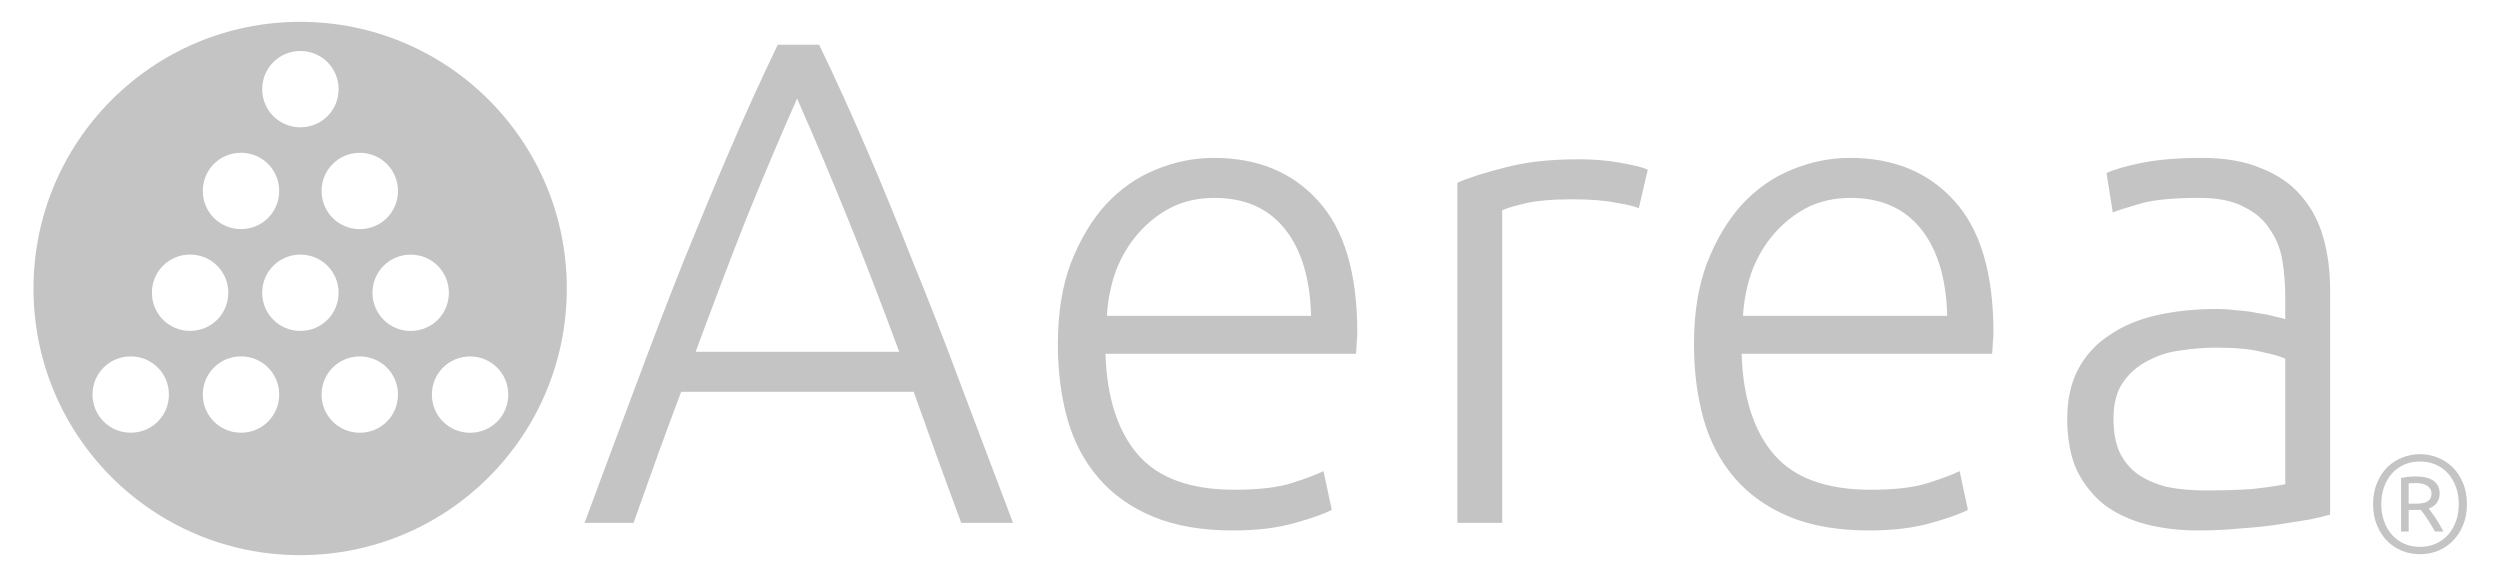
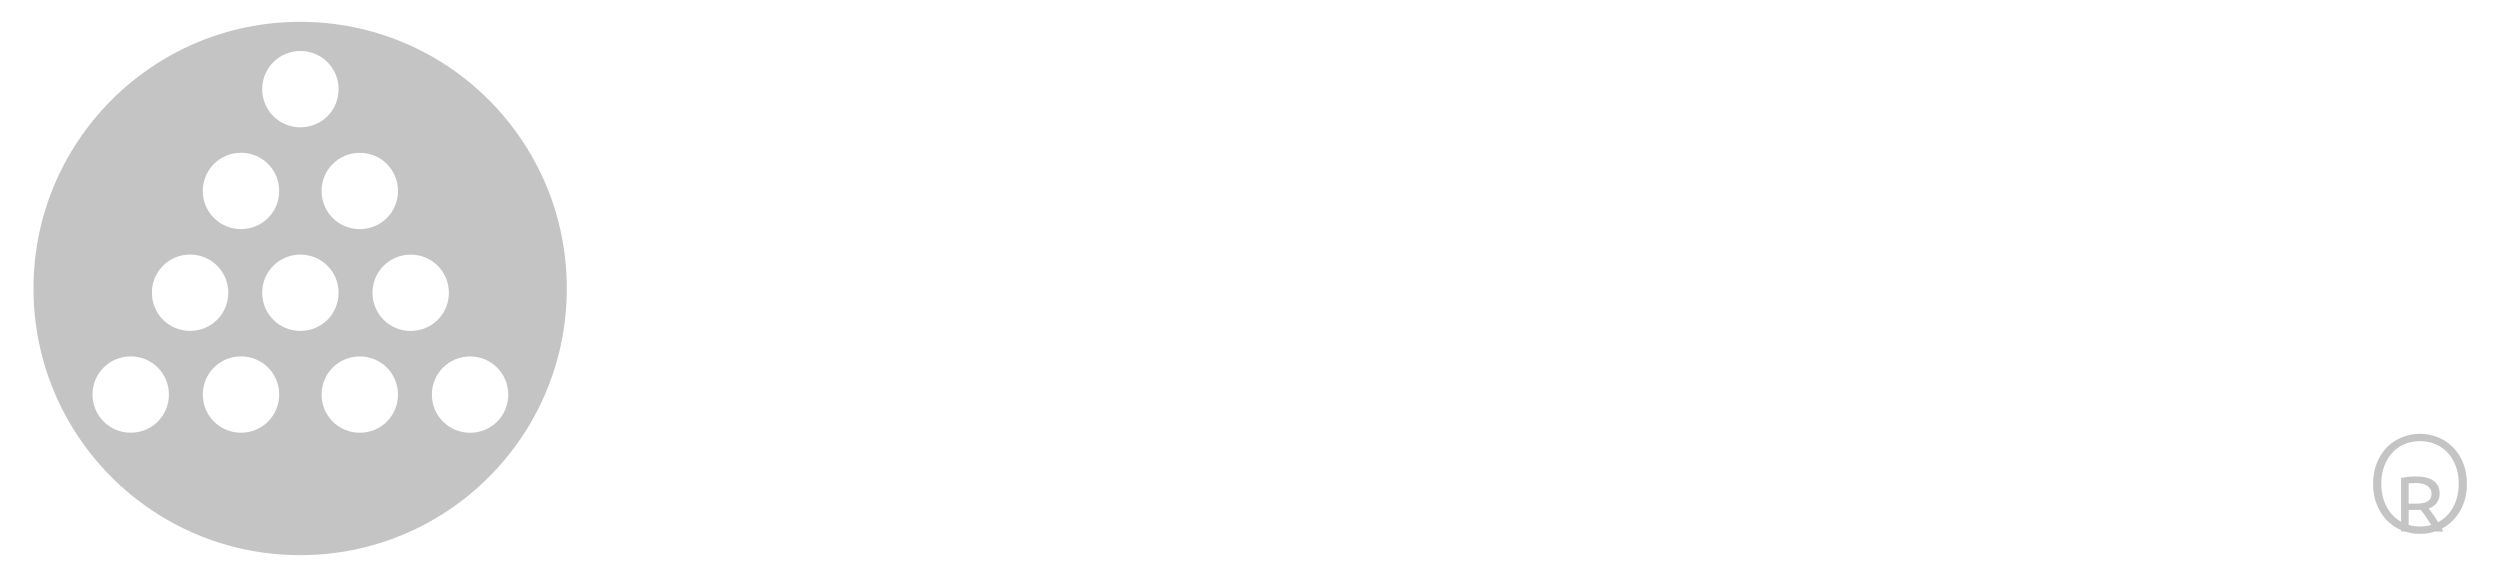
<svg xmlns="http://www.w3.org/2000/svg" width="154" height="36" viewBox="0 0 39.487 9.231" version="1.1" id="svg8">
  <defs id="defs2" />
  <g id="layer1" transform="matrix(1.63,0,0,1.63,5.058,-279.694)">
    <g id="g1" transform="matrix(0.101,0,0,0.101,-2.195,154.695)">
-       <path style="font-weight:200;font-size:66.195px;line-height:1.25;font-family:Ubuntu;-inkscape-font-specification:'Ubuntu weight=250';letter-spacing:0px;word-spacing:0px;fill:#c4c4c4;stroke-width:0.345" d="m 83.234,217.457 q -1.258,-3.376 -2.383,-6.487 -1.125,-3.111 -2.184,-6.09 H 56.359 q -1.125,2.979 -2.251,6.09 -1.125,3.111 -2.317,6.487 h -4.7 q 2.648,-7.149 4.965,-13.305 2.317,-6.222 4.501,-11.717 2.251,-5.56 4.435,-10.657 2.184,-5.097 4.634,-10.194 h 3.972 q 2.449,5.097 4.634,10.194 2.184,5.097 4.369,10.657 2.251,5.494 4.567,11.717 2.317,6.156 5.031,13.305 z m -15.755,-40.71 q -2.515,5.693 -4.898,11.584 -2.317,5.891 -4.832,12.71 h 19.528 q -2.515,-6.818 -4.898,-12.71 -2.383,-5.891 -4.898,-11.584 z m 25.022,23.566 q 0,-4.501 1.258,-7.811 1.324,-3.376 3.376,-5.627 2.118,-2.251 4.766,-3.31 2.714,-1.125 5.56,-1.125 6.289,0 9.996,4.104 3.773,4.104 3.773,12.643 0,0.53 -0.066,1.059 0,0.53 -0.066,0.993 H 97.069 q 0.199,6.289 3.111,9.665 2.913,3.376 9.267,3.376 3.508,0 5.56,-0.662 2.052,-0.662 2.979,-1.125 l 0.794,3.707 q -0.927,0.53 -3.508,1.258 -2.515,0.728 -5.958,0.728 -4.501,0 -7.679,-1.324 -3.177,-1.324 -5.229,-3.707 -2.052,-2.383 -2.979,-5.627 -0.927,-3.31 -0.927,-7.215 z m 24.294,-2.714 q -0.132,-5.362 -2.515,-8.341 -2.383,-2.979 -6.752,-2.979 -2.317,0 -4.17,0.927 -1.787,0.927 -3.177,2.515 -1.324,1.522 -2.118,3.575 -0.728,2.052 -0.861,4.303 z m 25.684,-15.026 q 2.118,0 3.972,0.331 1.92,0.331 2.648,0.662 l -0.861,3.707 q -0.53,-0.265 -2.184,-0.53 -1.589,-0.331 -4.237,-0.331 -2.78,0 -4.501,0.397 -1.655,0.397 -2.184,0.662 v 29.987 h -4.303 v -32.634 q 1.655,-0.728 4.567,-1.456 2.913,-0.794 7.083,-0.794 z m 11.055,17.74 q 0,-4.501 1.258,-7.811 1.324,-3.376 3.376,-5.627 2.118,-2.251 4.766,-3.31 2.714,-1.125 5.56,-1.125 6.289,0 9.996,4.104 3.773,4.104 3.773,12.643 0,0.53 -0.066,1.059 0,0.53 -0.066,0.993 h -24.029 q 0.199,6.289 3.111,9.665 2.913,3.376 9.267,3.376 3.508,0 5.56,-0.662 2.052,-0.662 2.979,-1.125 l 0.794,3.707 q -0.927,0.53 -3.508,1.258 -2.515,0.728 -5.958,0.728 -4.501,0 -7.679,-1.324 -3.177,-1.324 -5.229,-3.707 -2.052,-2.383 -2.979,-5.627 -0.927,-3.31 -0.927,-7.215 z m 24.294,-2.714 q -0.132,-5.362 -2.515,-8.341 -2.383,-2.979 -6.752,-2.979 -2.317,0 -4.17,0.927 -1.787,0.927 -3.177,2.515 -1.324,1.522 -2.118,3.575 -0.728,2.052 -0.861,4.303 z m 24.823,16.747 q 2.515,0 4.369,-0.132 1.92,-0.199 3.244,-0.463 v -12.048 q -0.728,-0.331 -2.317,-0.662 -1.589,-0.397 -4.369,-0.397 -1.589,0 -3.31,0.265 -1.721,0.199 -3.177,0.993 -1.456,0.728 -2.383,2.052 -0.927,1.324 -0.927,3.508 0,1.92 0.596,3.244 0.662,1.324 1.787,2.118 1.192,0.794 2.78,1.192 1.655,0.331 3.707,0.331 z m -0.397,-31.906 q 3.376,0 5.693,0.993 2.383,0.927 3.839,2.648 1.456,1.655 2.118,3.972 0.662,2.317 0.662,5.031 v 21.58 q -0.662,0.199 -1.92,0.463 -1.258,0.199 -2.913,0.463 -1.655,0.265 -3.707,0.397 -1.986,0.199 -4.104,0.199 -2.714,0 -5.031,-0.596 -2.251,-0.596 -3.972,-1.853 -1.655,-1.324 -2.648,-3.31 -0.927,-2.052 -0.927,-4.965 0,-2.78 1.059,-4.766 1.059,-1.986 2.979,-3.244 1.92,-1.324 4.567,-1.92 2.648,-0.596 5.759,-0.596 0.927,0 1.92,0.132 1.059,0.066 1.986,0.265 0.993,0.132 1.655,0.331 0.728,0.132 0.993,0.265 v -2.118 q 0,-1.787 -0.265,-3.442 -0.265,-1.721 -1.192,-3.045 -0.861,-1.39 -2.515,-2.184 -1.589,-0.861 -4.237,-0.861 -3.773,0 -5.627,0.53 -1.853,0.53 -2.714,0.861 l -0.596,-3.773 q 1.125,-0.53 3.442,-0.993 2.383,-0.463 5.693,-0.463 z" id="text12" aria-label="Aerea" />
-       <path style="font-weight:200;font-size:13.277px;line-height:1.25;font-family:Ubuntu;-inkscape-font-specification:'Ubuntu weight=250';letter-spacing:0px;word-spacing:0px;fill:#c4c4c4;stroke-width:0.069" d="m 224.626,218.286 q -0.345,-0.624 -0.717,-1.182 -0.372,-0.571 -0.651,-0.903 -0.093,0.013 -0.173,0.013 -0.08,0 -0.146,0 h -0.836 v 2.071 h -0.73 v -5.138 q 0.305,-0.066 0.677,-0.106 0.385,-0.04 0.717,-0.04 1.129,0 1.713,0.412 0.597,0.412 0.597,1.248 0,0.478 -0.266,0.863 -0.266,0.372 -0.783,0.558 0.106,0.119 0.279,0.372 0.186,0.239 0.385,0.544 0.199,0.305 0.398,0.651 0.199,0.345 0.345,0.637 z m -2.523,-2.669 h 0.664 q 0.332,0 0.611,-0.04 0.279,-0.04 0.478,-0.146 0.212,-0.119 0.319,-0.305 0.119,-0.186 0.119,-0.478 0,-0.279 -0.133,-0.465 -0.119,-0.199 -0.332,-0.319 -0.199,-0.119 -0.465,-0.173 -0.266,-0.053 -0.558,-0.053 -0.199,0 -0.385,0.013 -0.173,0 -0.319,0.013 z m 5.589,0.04 q 0,1.142 -0.372,2.031 -0.372,0.89 -0.996,1.514 -0.611,0.611 -1.434,0.943 -0.81,0.319 -1.699,0.319 -0.89,0 -1.713,-0.319 -0.81,-0.332 -1.434,-0.943 -0.611,-0.624 -0.982,-1.514 -0.372,-0.89 -0.372,-2.031 0,-1.129 0.372,-2.018 0.372,-0.903 0.982,-1.514 0.624,-0.611 1.434,-0.929 0.823,-0.332 1.713,-0.332 0.89,0 1.699,0.332 0.823,0.319 1.434,0.929 0.624,0.611 0.996,1.514 0.372,0.89 0.372,2.018 z m -0.783,0 q 0,-0.916 -0.279,-1.673 -0.279,-0.757 -0.77,-1.288 -0.491,-0.544 -1.182,-0.836 -0.677,-0.292 -1.487,-0.292 -0.81,0 -1.5,0.292 -0.677,0.292 -1.168,0.836 -0.491,0.531 -0.77,1.288 -0.279,0.757 -0.279,1.673 0,0.916 0.279,1.673 0.279,0.757 0.77,1.301 0.491,0.531 1.168,0.836 0.69,0.292 1.5,0.292 0.81,0 1.487,-0.292 0.69,-0.305 1.182,-0.836 0.491,-0.544 0.77,-1.301 0.279,-0.757 0.279,-1.673 z" id="text12-4" aria-label="®" />
+       <path style="font-weight:200;font-size:13.277px;line-height:1.25;font-family:Ubuntu;-inkscape-font-specification:'Ubuntu weight=250';letter-spacing:0px;word-spacing:0px;fill:#c4c4c4;stroke-width:0.069" d="m 224.626,218.286 q -0.345,-0.624 -0.717,-1.182 -0.372,-0.571 -0.651,-0.903 -0.093,0.013 -0.173,0.013 -0.08,0 -0.146,0 h -0.836 v 2.071 h -0.73 v -5.138 q 0.305,-0.066 0.677,-0.106 0.385,-0.04 0.717,-0.04 1.129,0 1.713,0.412 0.597,0.412 0.597,1.248 0,0.478 -0.266,0.863 -0.266,0.372 -0.783,0.558 0.106,0.119 0.279,0.372 0.186,0.239 0.385,0.544 0.199,0.305 0.398,0.651 0.199,0.345 0.345,0.637 z m -2.523,-2.669 h 0.664 q 0.332,0 0.611,-0.04 0.279,-0.04 0.478,-0.146 0.212,-0.119 0.319,-0.305 0.119,-0.186 0.119,-0.478 0,-0.279 -0.133,-0.465 -0.119,-0.199 -0.332,-0.319 -0.199,-0.119 -0.465,-0.173 -0.266,-0.053 -0.558,-0.053 -0.199,0 -0.385,0.013 -0.173,0 -0.319,0.013 m 5.589,0.04 q 0,1.142 -0.372,2.031 -0.372,0.89 -0.996,1.514 -0.611,0.611 -1.434,0.943 -0.81,0.319 -1.699,0.319 -0.89,0 -1.713,-0.319 -0.81,-0.332 -1.434,-0.943 -0.611,-0.624 -0.982,-1.514 -0.372,-0.89 -0.372,-2.031 0,-1.129 0.372,-2.018 0.372,-0.903 0.982,-1.514 0.624,-0.611 1.434,-0.929 0.823,-0.332 1.713,-0.332 0.89,0 1.699,0.332 0.823,0.319 1.434,0.929 0.624,0.611 0.996,1.514 0.372,0.89 0.372,2.018 z m -0.783,0 q 0,-0.916 -0.279,-1.673 -0.279,-0.757 -0.77,-1.288 -0.491,-0.544 -1.182,-0.836 -0.677,-0.292 -1.487,-0.292 -0.81,0 -1.5,0.292 -0.677,0.292 -1.168,0.836 -0.491,0.531 -0.77,1.288 -0.279,0.757 -0.279,1.673 0,0.916 0.279,1.673 0.279,0.757 0.77,1.301 0.491,0.531 1.168,0.836 0.69,0.292 1.5,0.292 0.81,0 1.487,-0.292 0.69,-0.305 1.182,-0.836 0.491,-0.544 0.77,-1.301 0.279,-0.757 0.279,-1.673 z" id="text12-4" aria-label="®" />
      <g id="g21" style="fill:#c4c4c4;fill-opacity:1" transform="matrix(3.223,0,0,3.223,-640.599,-455.373)">
        <path style="fill:#c4c4c4;fill-opacity:1;stroke-width:0.12" d="m 196.965,201.782 c 0,4.39 3.548,7.938 7.938,7.938 4.39,0 7.938,-3.548 7.938,-7.938 0,-4.39 -3.548,-7.938 -7.938,-7.938 -4.39,0 -7.938,3.56 -7.938,7.938 z m 1.757,3.157 c 0,-0.631 0.505,-1.136 1.137,-1.136 0.631,0 1.137,0.505 1.137,1.136 0,0.631 -0.505,1.136 -1.137,1.136 -0.631,0 -1.137,-0.505 -1.137,-1.136 z m 1.768,-3.031 c 0,-0.631 0.505,-1.136 1.137,-1.136 0.631,0 1.137,0.505 1.137,1.136 0,0.631 -0.505,1.136 -1.137,1.136 -0.631,0 -1.137,-0.505 -1.137,-1.136 z m 1.515,3.031 c 0,-0.631 0.505,-1.136 1.137,-1.136 0.631,0 1.137,0.505 1.137,1.136 0,0.631 -0.505,1.136 -1.137,1.136 -0.631,0 -1.137,-0.505 -1.137,-1.136 z m 0,-6.061 c 0,-0.631 0.505,-1.136 1.137,-1.136 0.631,0 1.137,0.505 1.137,1.136 0,0.631 -0.505,1.136 -1.137,1.136 -0.631,0 -1.137,-0.505 -1.137,-1.136 z m 1.768,3.031 c 0,-0.631 0.505,-1.136 1.137,-1.136 0.631,0 1.137,0.505 1.137,1.136 0,0.631 -0.505,1.136 -1.137,1.136 -0.631,0 -1.137,-0.505 -1.137,-1.136 z m 3.4e-4,-6.061 c 0,-0.631 0.505,-1.136 1.137,-1.136 0.631,0 1.137,0.505 1.137,1.136 0,0.631 -0.505,1.136 -1.137,1.136 -0.631,0 -1.137,-0.505 -1.137,-1.136 z m 1.768,9.092 c 0,-0.631 0.505,-1.136 1.137,-1.136 0.631,0 1.137,0.505 1.137,1.136 0,0.631 -0.505,1.136 -1.137,1.136 -0.631,0 -1.137,-0.505 -1.137,-1.136 z m 0,-6.061 c 0,-0.631 0.505,-1.136 1.137,-1.136 0.631,0 1.137,0.505 1.137,1.136 0,0.631 -0.505,1.136 -1.137,1.136 -0.631,0 -1.137,-0.505 -1.137,-1.136 z m 1.515,3.031 c 0,-0.631 0.505,-1.136 1.137,-1.136 0.631,0 1.137,0.505 1.137,1.136 0,0.631 -0.505,1.136 -1.137,1.136 -0.631,0 -1.137,-0.505 -1.137,-1.136 z m 1.768,3.031 c 0,-0.631 0.505,-1.136 1.137,-1.136 0.631,0 1.137,0.505 1.137,1.136 0,0.631 -0.505,1.136 -1.137,1.136 -0.631,0 -1.137,-0.505 -1.137,-1.136 z" id="path4267" />
      </g>
    </g>
  </g>
</svg>